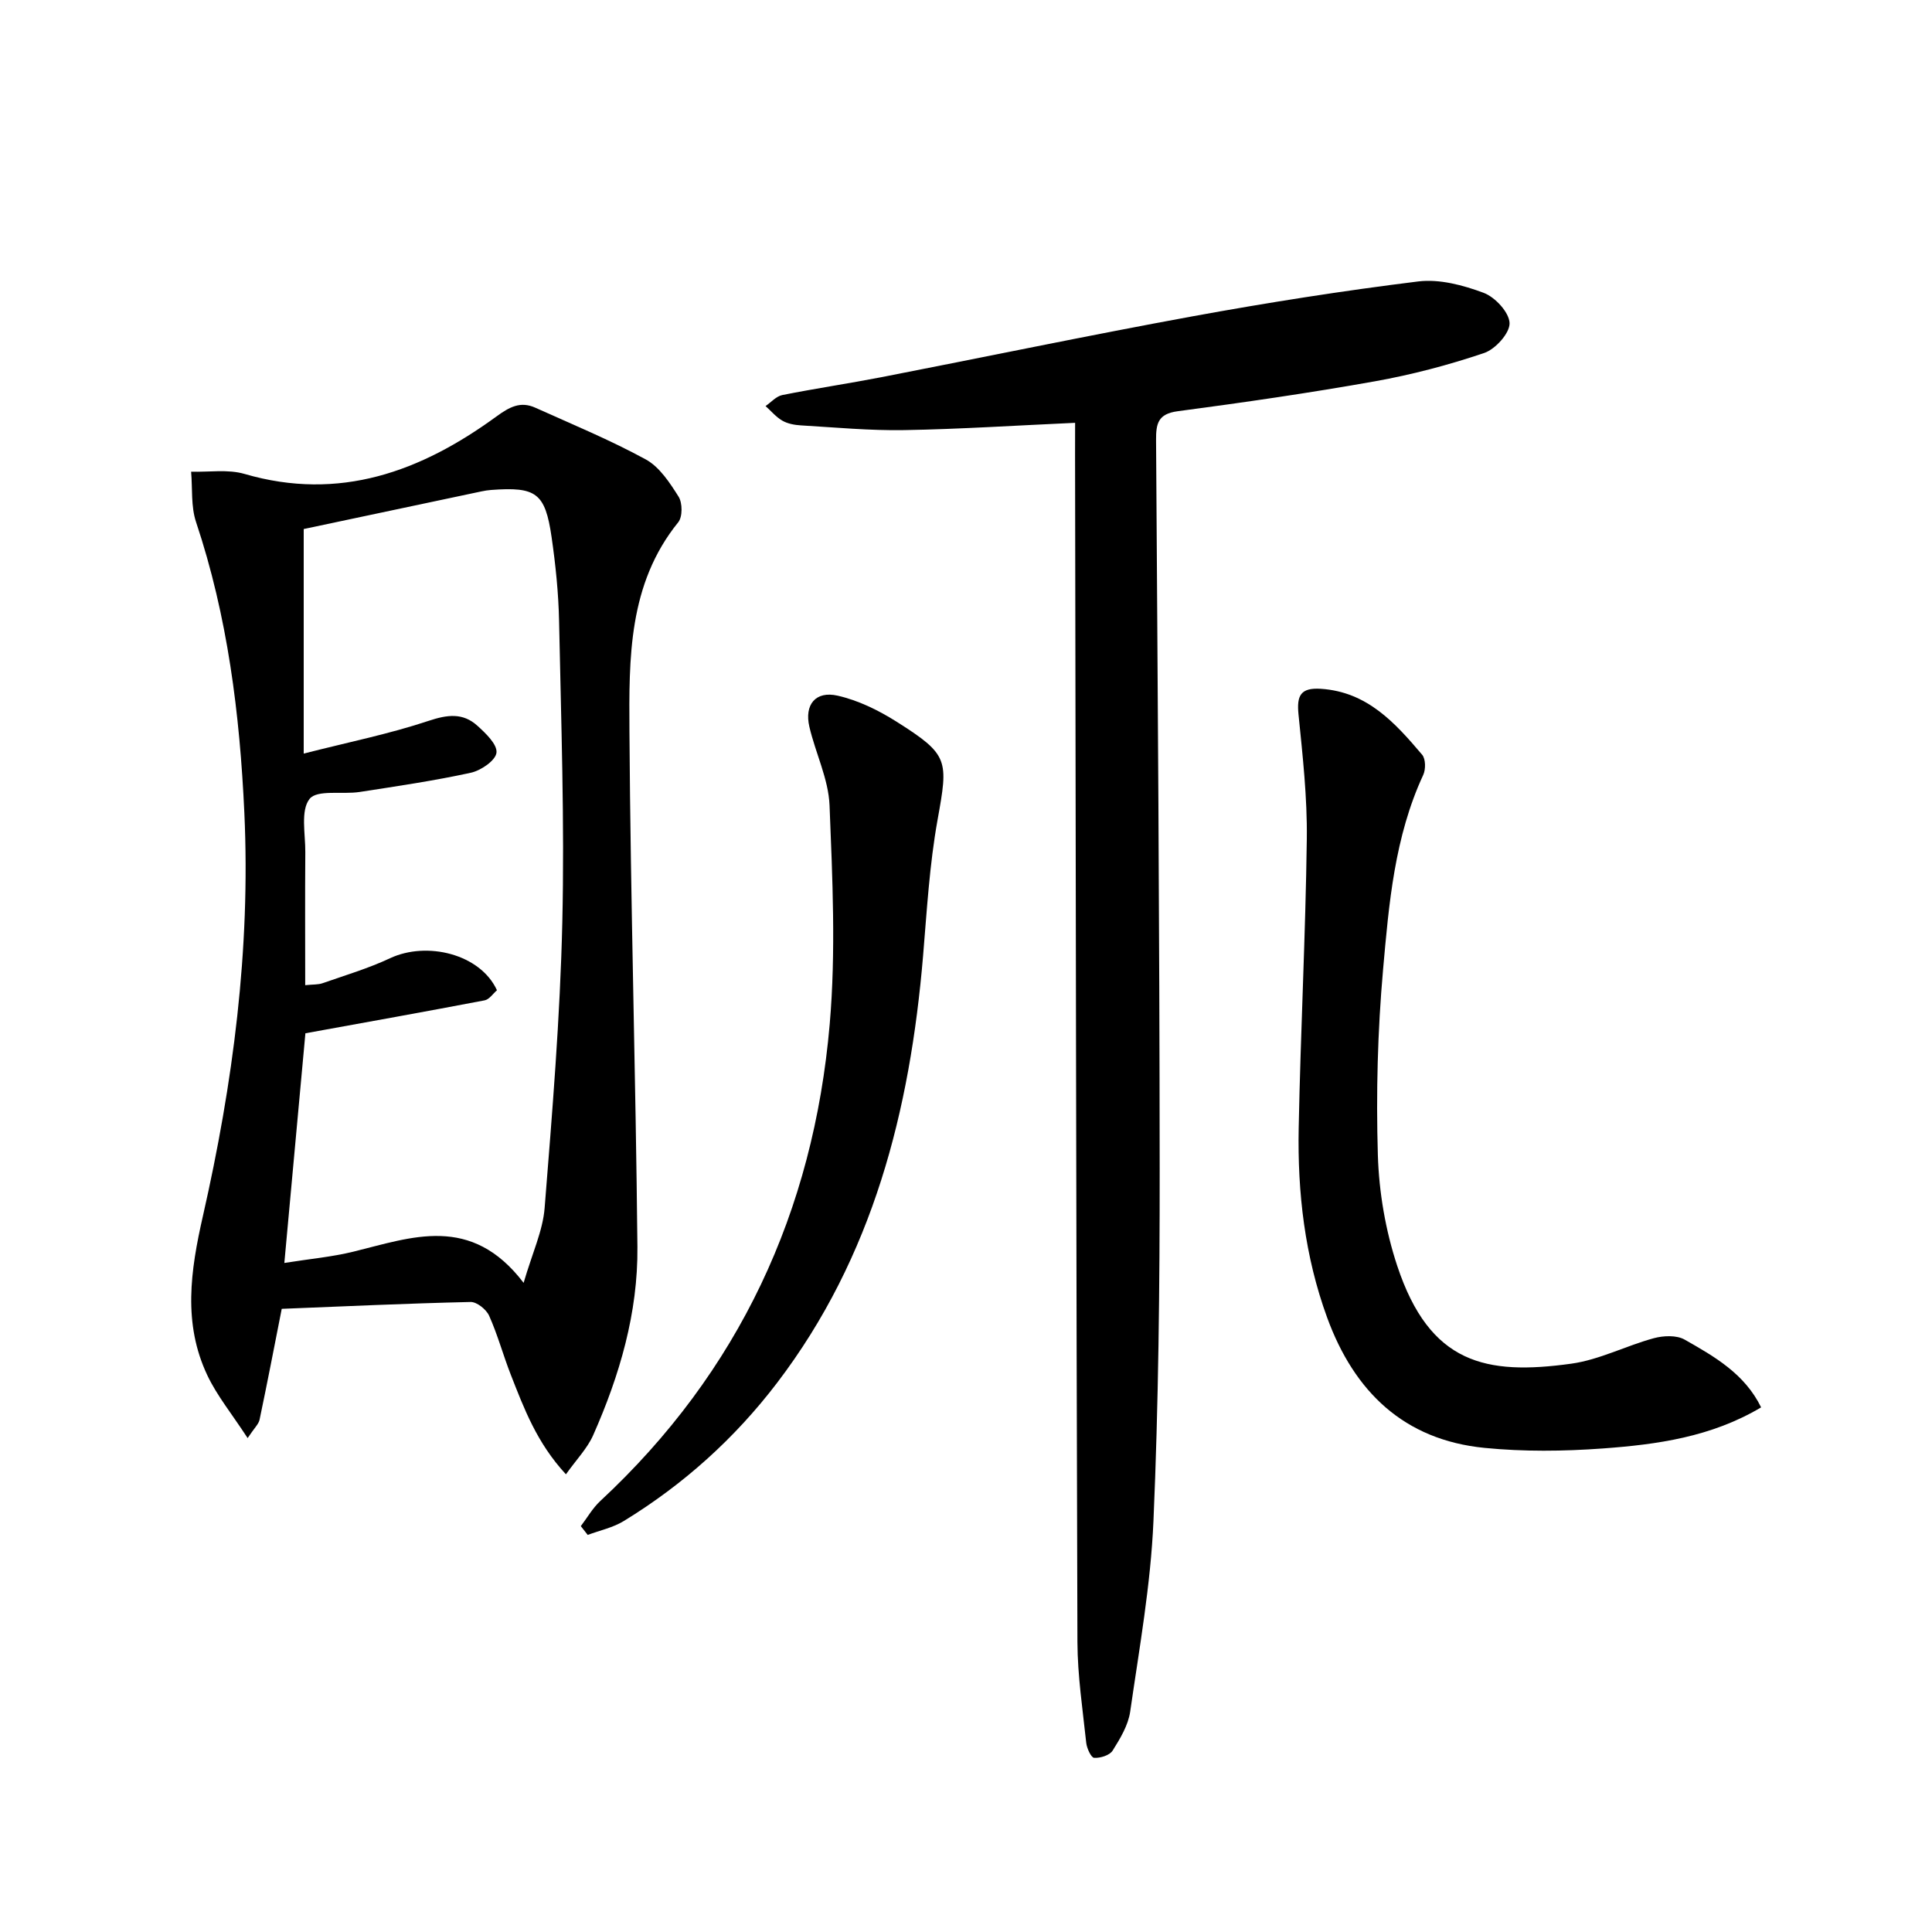
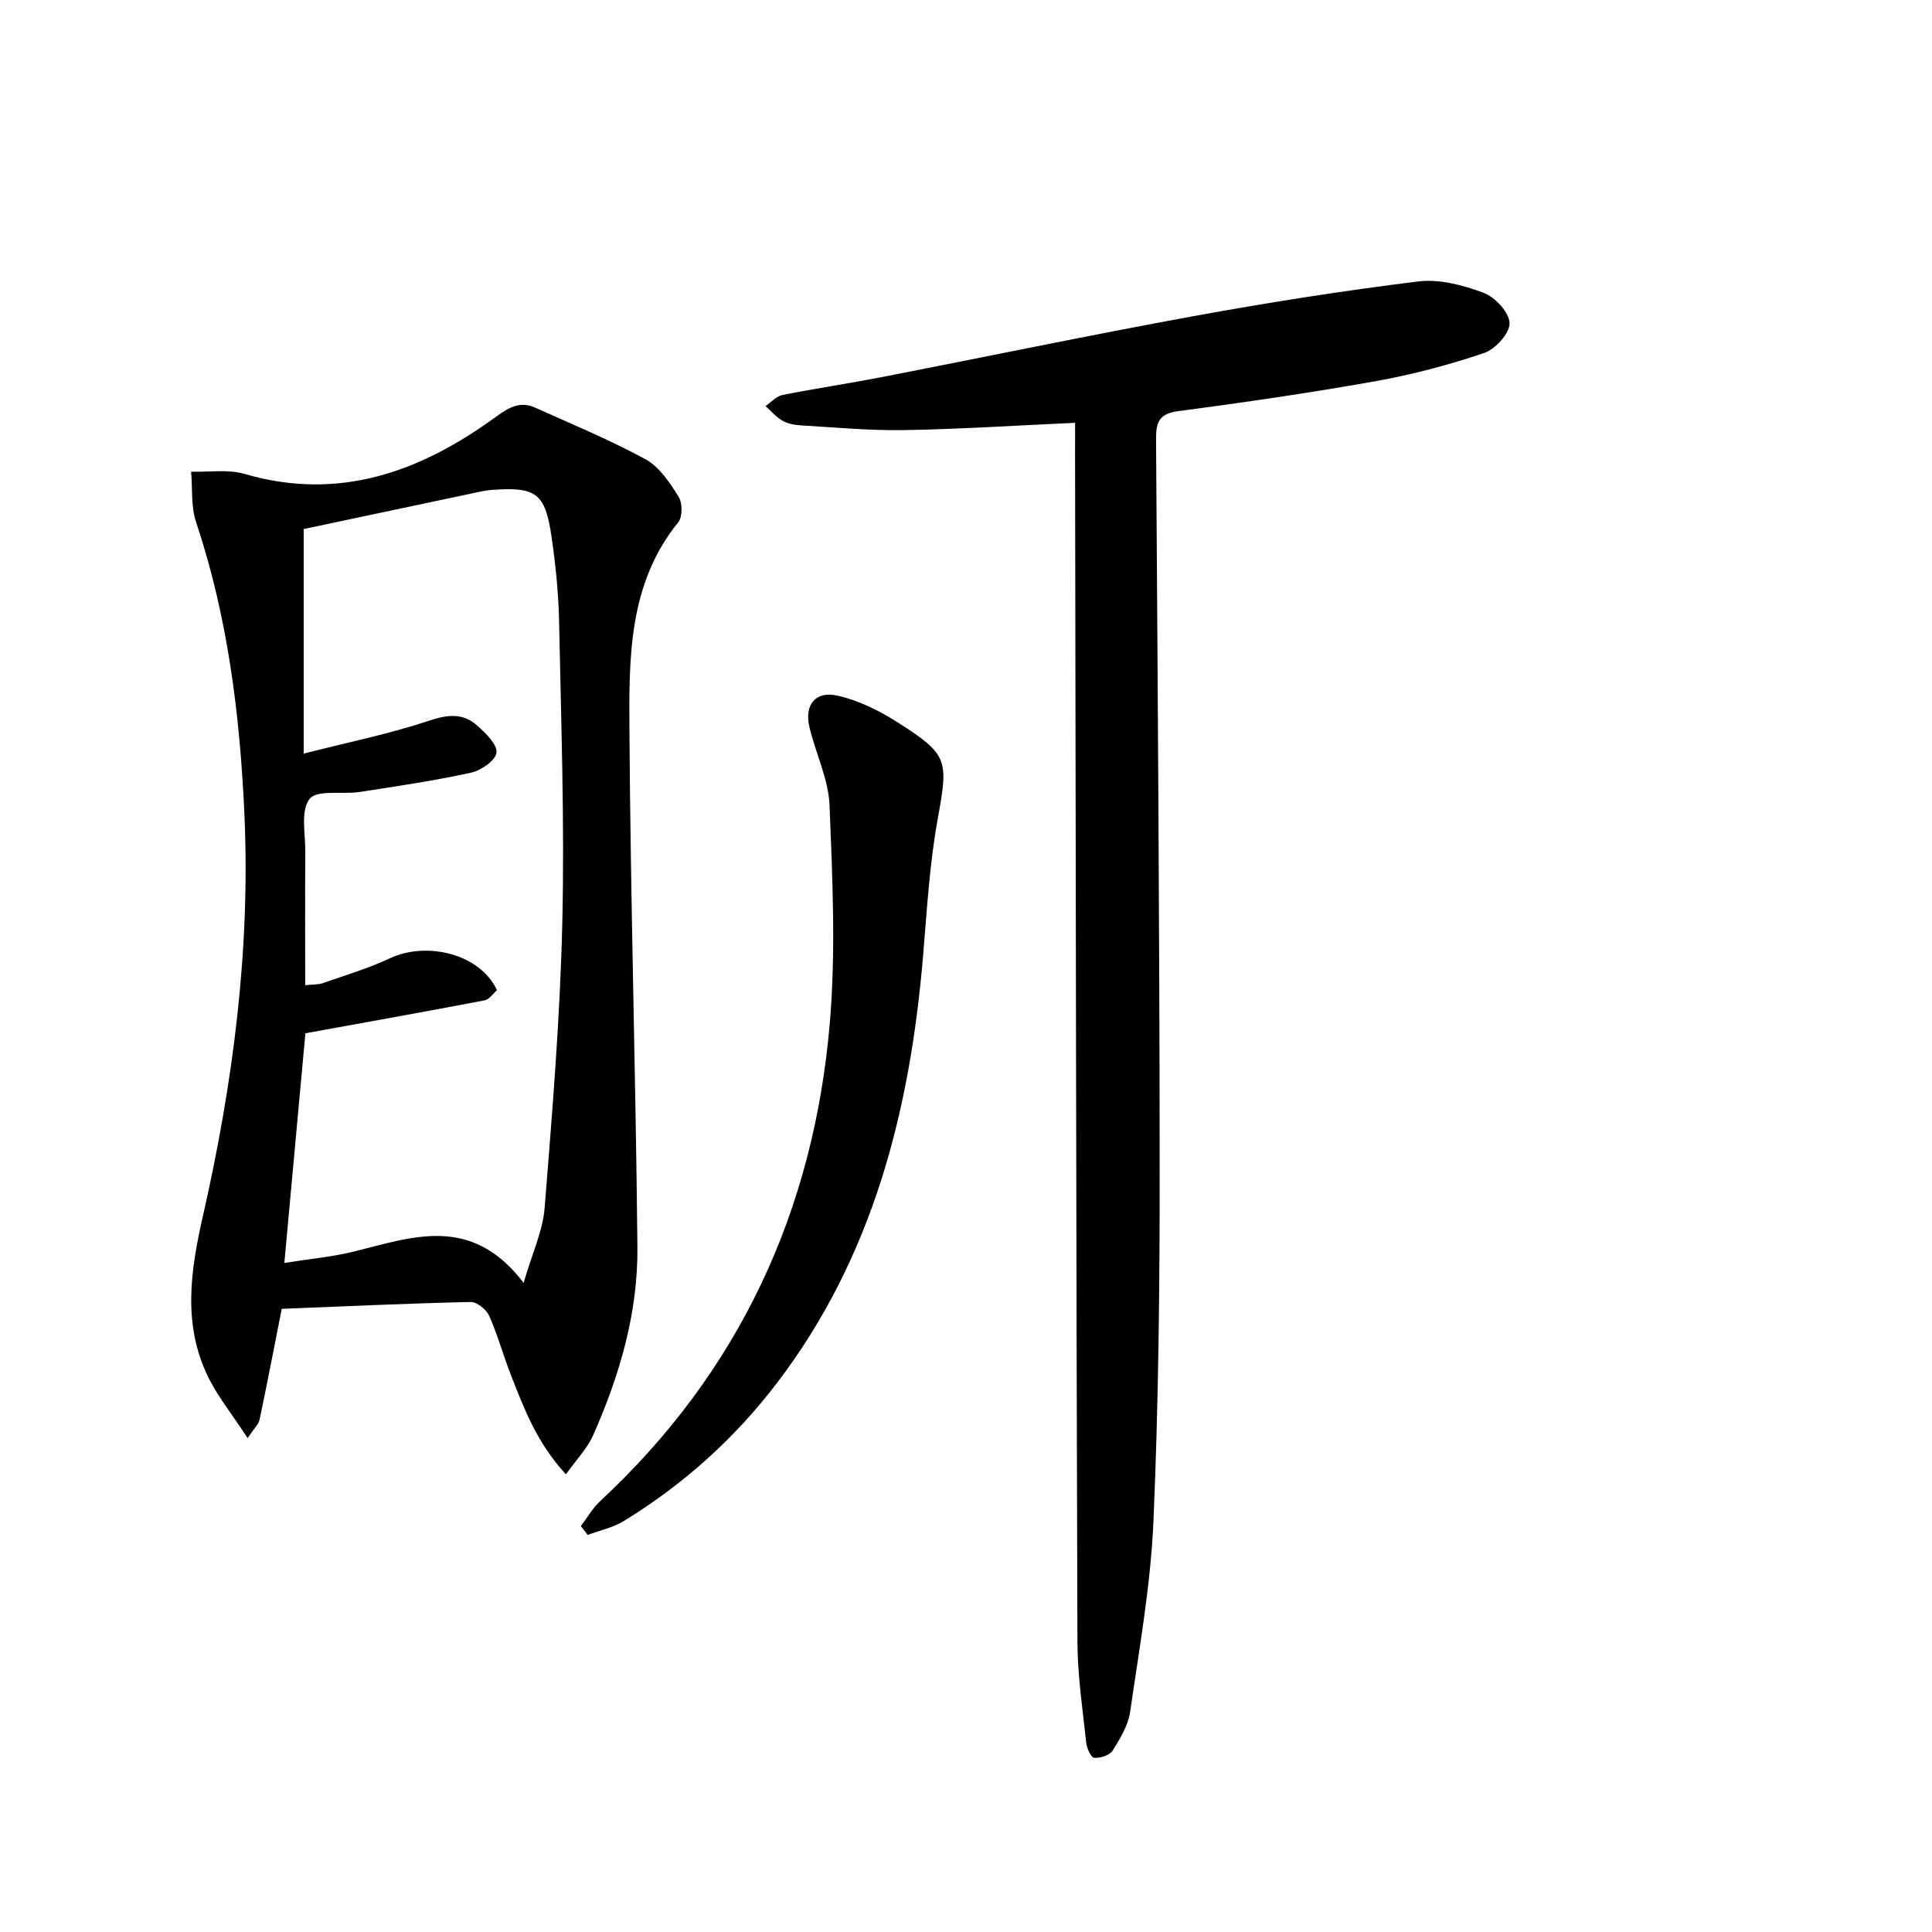
<svg xmlns="http://www.w3.org/2000/svg" enable-background="new 0 0 400 400" viewBox="0 0 400 400">
  <path d="m117.17 305.24c-6.03-6.51-8.68-13.64-11.44-20.68-1.57-4.02-2.7-8.22-4.46-12.15-.59-1.31-2.55-2.88-3.84-2.85-13.24.3-26.48.92-39.1 1.42-1.6 8.12-3.03 15.55-4.59 22.96-.19.9-1.05 1.67-2.47 3.8-3.3-5.06-6.33-8.76-8.32-12.95-5.12-10.77-3.51-21.72-.95-32.98 6.24-27.46 9.89-55.26 8.59-83.53-.94-20.47-3.46-40.64-10-60.2-1.08-3.23-.72-6.93-1.02-10.42 3.69.11 7.61-.54 11.05.46 19.67 5.74 36.53-.49 52.14-11.88 2.72-1.98 4.98-3.22 8.07-1.83 7.68 3.46 15.49 6.68 22.87 10.71 2.85 1.56 4.98 4.83 6.8 7.72.81 1.29.83 4.17-.08 5.29-10.38 12.83-10.19 28.21-10.1 43.25.22 35.6 1.31 71.19 1.65 106.79.13 13.61-3.67 26.58-9.16 38.97-1.21 2.73-3.45 5.02-5.64 8.1zm-8.76-39.64c1.8-6.19 3.98-10.78 4.35-15.51 1.57-19.69 3.21-39.41 3.66-59.14.48-20.78-.25-41.59-.67-62.39-.12-5.8-.72-11.62-1.55-17.36-1.33-9.15-3.18-10.45-12.51-9.76-.66.05-1.32.15-1.97.29-12.43 2.63-24.86 5.26-36.84 7.8v46.49c9.43-2.4 17.8-4.09 25.84-6.77 3.9-1.3 7.11-1.72 10.11 1 1.73 1.56 4.16 3.88 3.96 5.59-.19 1.62-3.23 3.7-5.32 4.15-7.6 1.66-15.32 2.79-23.02 3.98-3.57.55-8.81-.53-10.36 1.44-1.9 2.42-.85 7.25-.88 11.04-.07 9.08-.02 18.17-.02 27.52 1.67-.17 2.7-.09 3.6-.41 4.69-1.64 9.49-3.07 13.97-5.17 7.6-3.56 18.67-.9 22.13 6.63-.81.69-1.58 1.9-2.55 2.09-12.15 2.32-24.33 4.5-37.11 6.82-1.36 14.88-2.81 30.67-4.36 47.55 5.28-.84 9.86-1.25 14.27-2.33 12.1-2.96 24.37-7.84 35.27 6.45z" />
  <path d="m222.59 87.54c-12.22.55-23.8 1.31-35.39 1.51-7.13.12-14.27-.56-21.4-.98-1.3-.08-2.73-.34-3.83-.98-1.3-.75-2.32-1.99-3.47-3.02 1.15-.79 2.21-2.03 3.47-2.28 6.82-1.36 13.71-2.38 20.53-3.7 21.47-4.18 42.89-8.66 64.41-12.6 15.5-2.83 31.08-5.29 46.72-7.22 4.39-.54 9.3.77 13.55 2.36 2.37.89 5.29 4.05 5.36 6.27.06 2.07-2.93 5.39-5.25 6.18-7.36 2.49-14.95 4.49-22.6 5.86-13.56 2.42-27.2 4.39-40.85 6.2-4.11.54-4.51 2.58-4.49 5.99.33 50.3.72 100.6.75 150.9.01 24.3-.24 48.63-1.29 72.9-.57 13.2-2.93 26.34-4.82 39.46-.41 2.82-2.07 5.56-3.63 8.05-.61.98-2.55 1.58-3.83 1.5-.63-.04-1.52-1.98-1.64-3.13-.74-6.93-1.79-13.88-1.82-20.83-.26-81.97-.35-163.95-.49-245.93.01-2.12.01-4.24.01-6.51z" />
-   <path d="m364.62 291.38c-10.34 6.15-21.55 7.69-32.8 8.51-8.12.59-16.38.68-24.46-.12-16.68-1.65-26.98-11.63-32.59-26.98-4.63-12.68-6.15-25.86-5.89-39.22.39-19.96 1.42-39.92 1.68-59.88.11-8.59-.86-17.22-1.72-25.79-.39-3.9.43-5.56 4.64-5.29 9.6.63 15.36 7.05 20.96 13.65.74.87.76 3.04.22 4.19-5.93 12.79-7.1 26.62-8.31 40.29-1.13 12.74-1.46 25.61-1.08 38.39.23 7.7 1.59 15.64 4.01 22.95 6.74 20.31 18.34 22.71 36.07 20.25 5.81-.81 11.31-3.71 17.06-5.27 1.99-.54 4.72-.66 6.39.3 6.15 3.49 12.42 7.06 15.82 14.02z" />
  <path d="m120.25 315.97c1.33-1.74 2.43-3.71 4.01-5.18 28.75-26.71 44.17-60.01 47.52-98.73 1.3-15 .57-30.22-.03-45.3-.22-5.48-2.91-10.83-4.18-16.3-1.06-4.56 1.28-7.47 5.85-6.43 4.25.96 8.44 3.01 12.16 5.36 10.9 6.89 10.77 7.92 8.53 20.36-1.67 9.28-2.21 18.77-3 28.19-2.7 31.99-10.34 62.27-30.22 88.36-8.78 11.52-19.39 21.05-31.72 28.6-2.24 1.38-4.98 1.95-7.49 2.89-.49-.61-.96-1.21-1.43-1.82z" />
</svg>